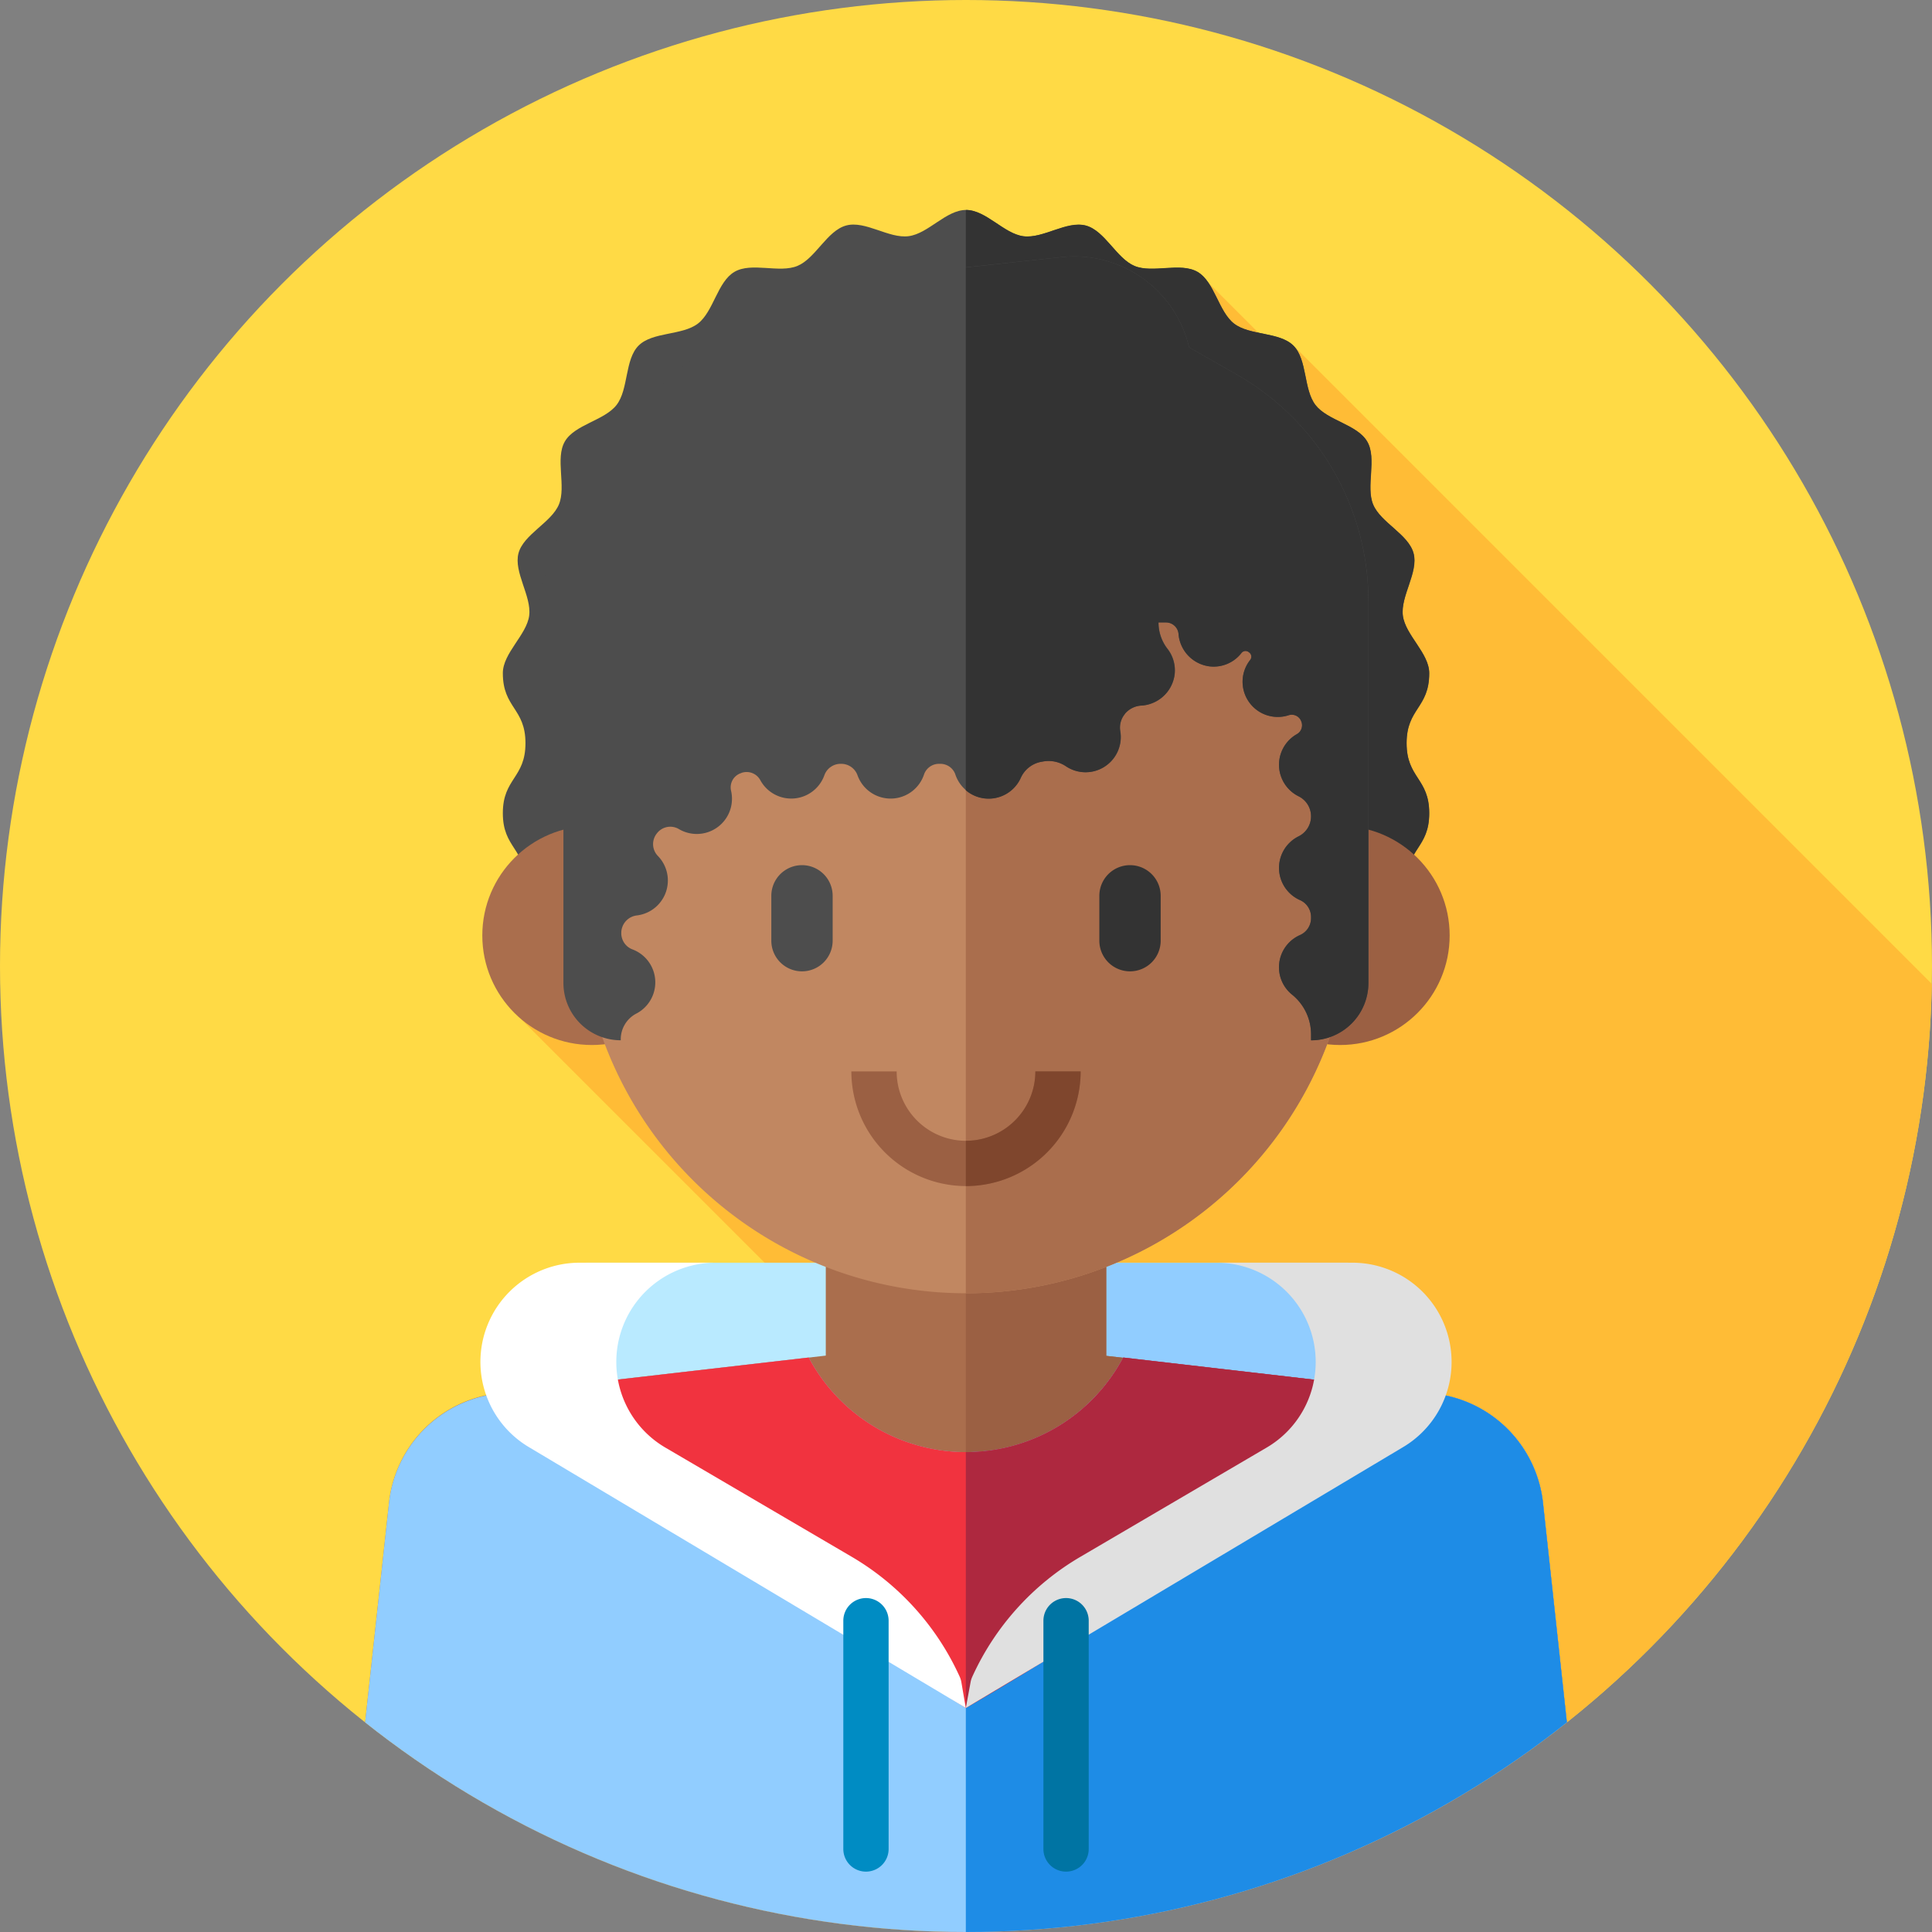
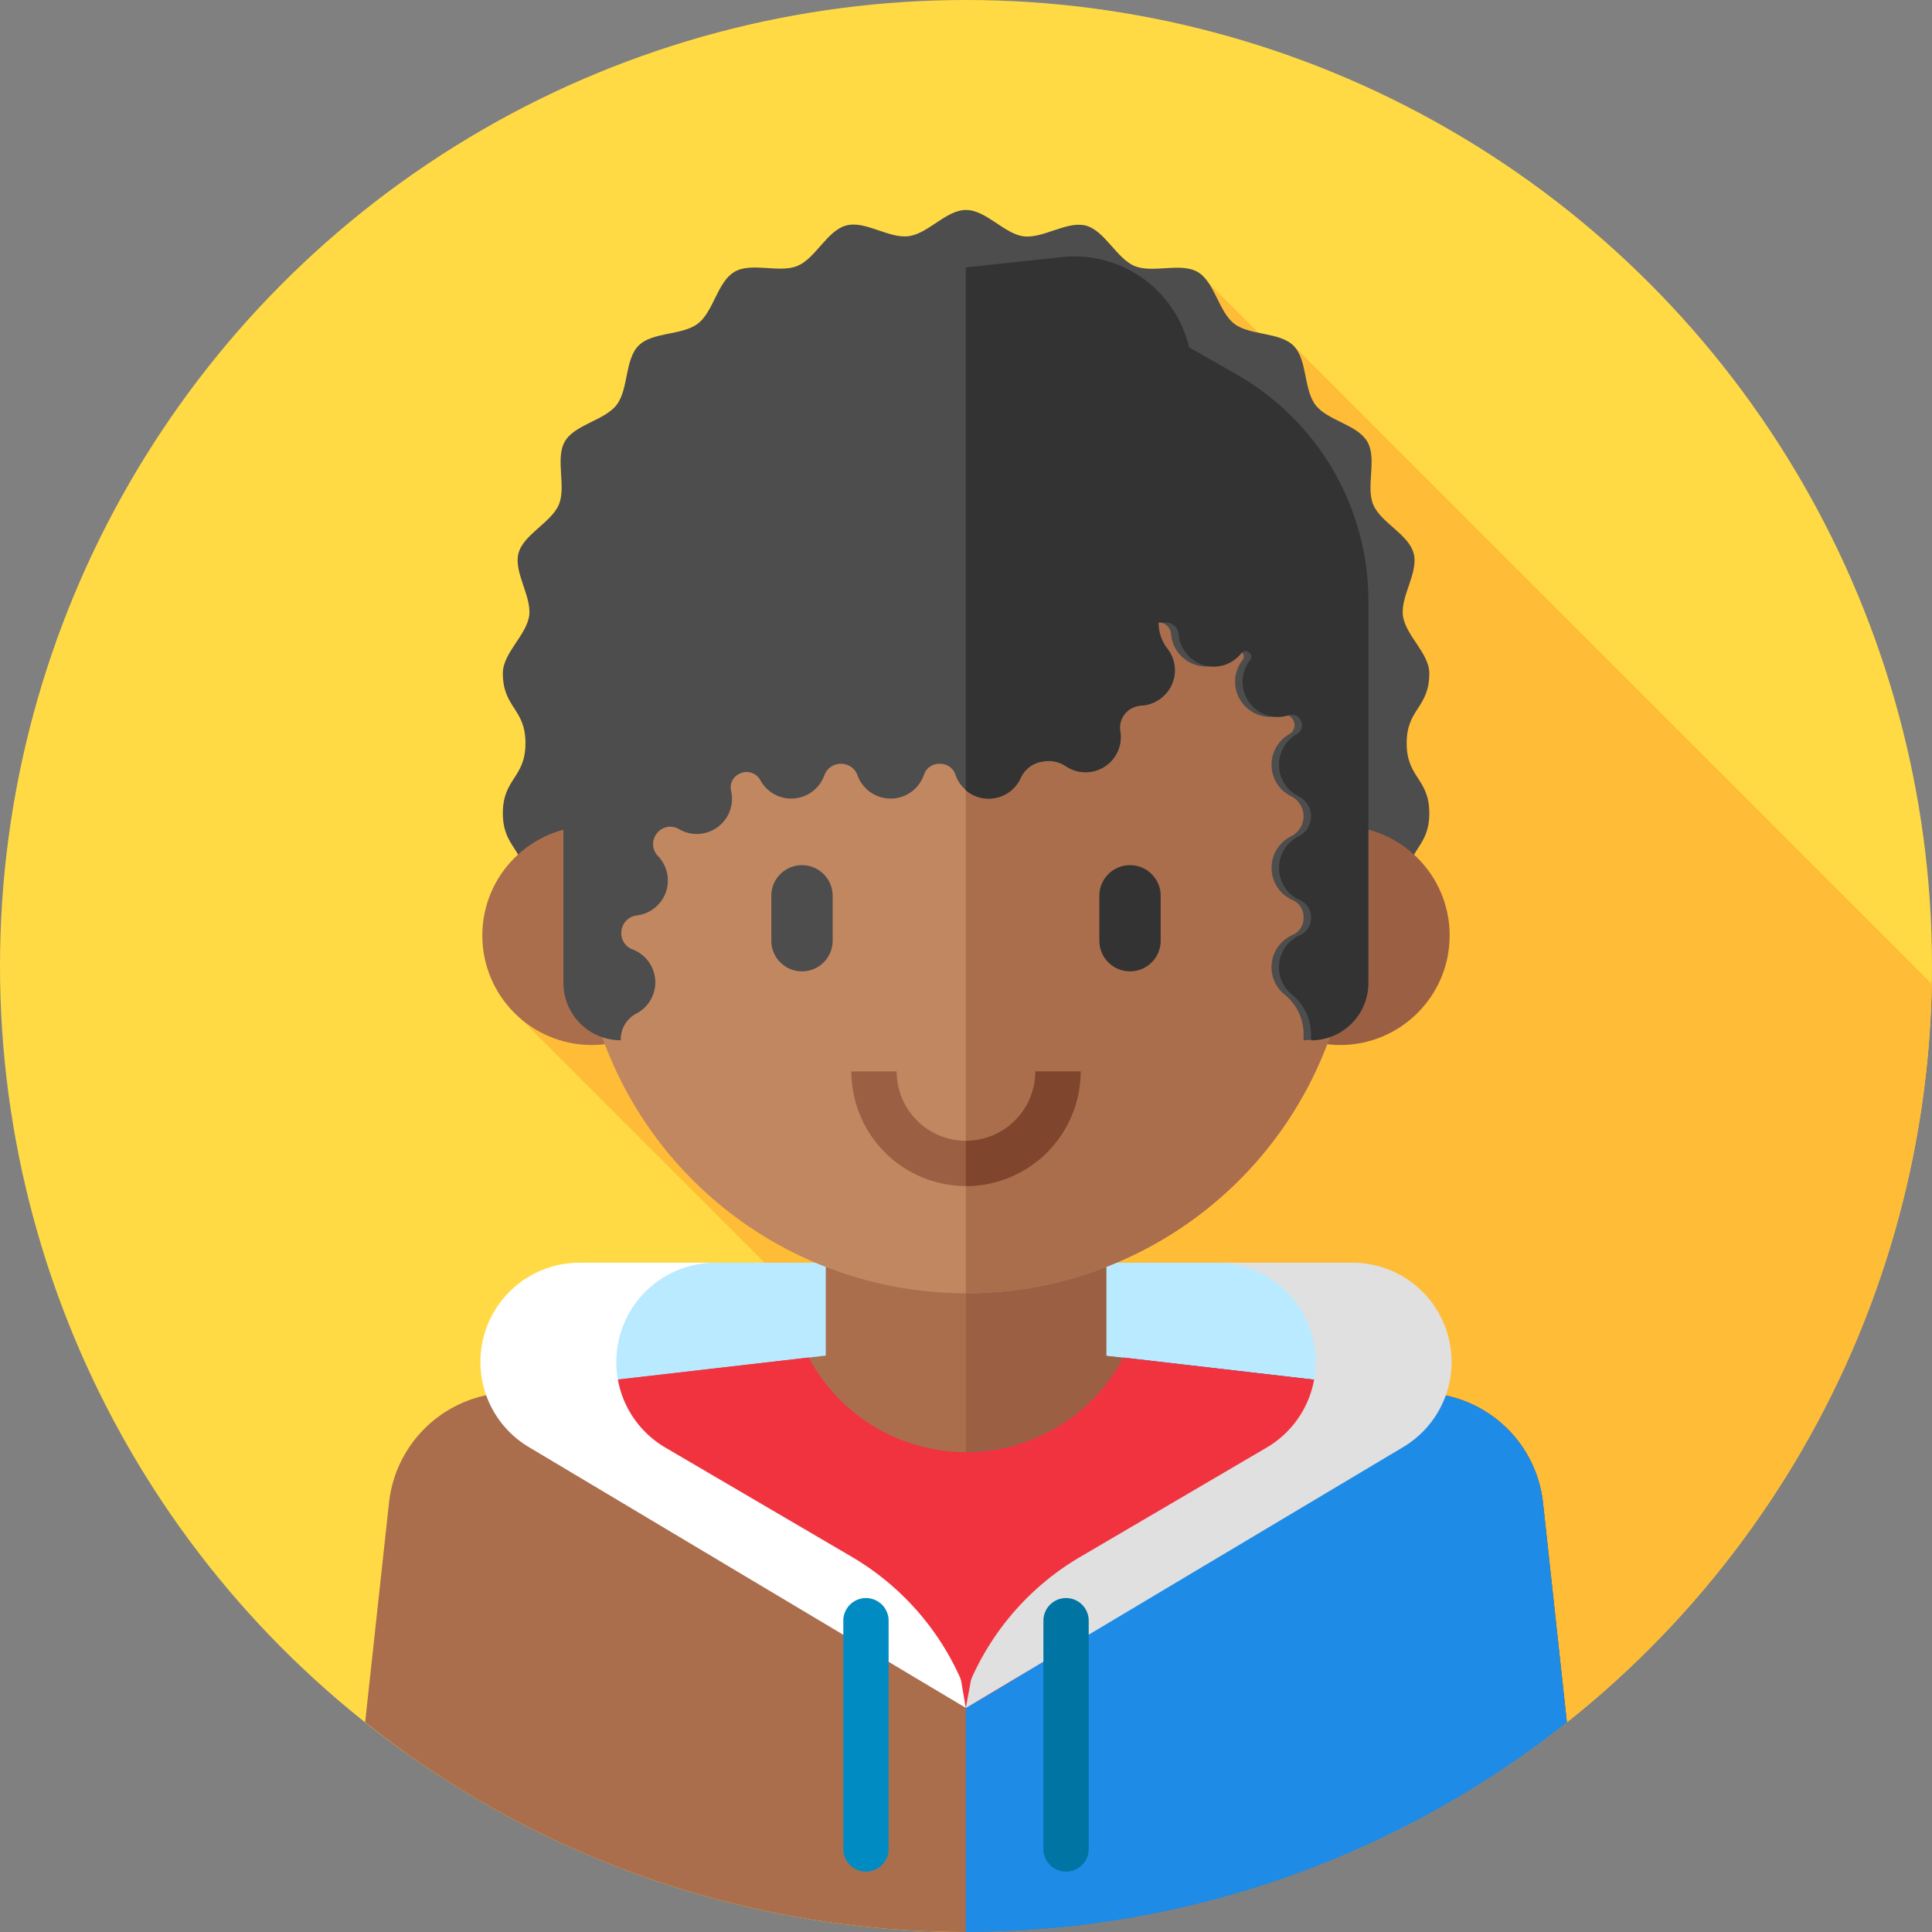
<svg xmlns="http://www.w3.org/2000/svg" width="56" height="56" viewBox="0 0 56 56">
  <rect x="0" y="0" width="56" height="56" fill="#808080" stroke="none" />
  <defs>
    <clipPath id="clip-path">
      <circle id="back" cx="28" cy="28" r="28" transform="translate(95 303)" fill="#ef5388" />
    </clipPath>
  </defs>
  <g id="_7" data-name="7" transform="translate(-95 -303)" clip-path="url(#clip-path)">
    <g id="_029-man-7" data-name="029-man-7" transform="translate(95 303)">
      <circle id="Ellipse_306" data-name="Ellipse 306" cx="28" cy="28" r="28" fill="#ffda45" />
      <path id="Path_17657" data-name="Path 17657" d="M39.222,53.658a28.005,28.005,0,0,0,16.771-25.14l-18.5-18.5-.064.58L34.714,7.883l-19.968,21.3Z" fill="#ffbc36" />
      <path id="Path_17658" data-name="Path 17658" d="M20.739,36.6H39.083v5.724H16.99V36.6Z" fill="#b9eaff" />
-       <rect id="Rectangle_17729" data-name="Rectangle 17729" width="11.088" height="5.724" transform="translate(27.995 36.605)" fill="#91cdff" />
      <path id="Path_17659" data-name="Path 17659" d="M14.575,27.629c0-1.015.656-1.015.656-2.029s-.656-1.015-.656-2.029.656-1.015.656-2.03-.656-1.015-.656-2.03c0-.58.691-1.108.764-1.668s-.456-1.261-.31-1.808.953-.888,1.171-1.412-.113-1.333.172-1.826,1.15-.607,1.5-1.06.234-1.316.638-1.72,1.266-.289,1.72-.638.563-1.21,1.06-1.5,1.3.048,1.826-.172.856-1.022,1.412-1.171,1.235.384,1.808.31S27.42,6.086,28,6.086v0c.58,0,1.108.691,1.668.764s1.261-.456,1.808-.31.888.953,1.412,1.171,1.333-.113,1.826.172.607,1.15,1.06,1.5,1.316.234,1.72.638.289,1.266.638,1.72,1.21.563,1.5,1.06-.048,1.3.172,1.826,1.022.856,1.171,1.412-.384,1.235-.31,1.808.764,1.088.764,1.668c0,1.014-.656,1.014-.656,2.028s.656,1.014.656,2.029-.656,1.015-.656,2.029.656,1.014.656,2.029Z" fill="#4d4d4d" />
-       <path id="Path_17660" data-name="Path 17660" d="M40.769,21.54c0-1.014.656-1.014.656-2.028,0-.58-.691-1.108-.764-1.668s.456-1.261.31-1.808-.953-.888-1.171-1.412.113-1.333-.172-1.826-1.15-.607-1.5-1.06-.234-1.316-.638-1.72-1.266-.289-1.72-.638-.563-1.21-1.06-1.5-1.3.048-1.826-.172-.856-1.022-1.412-1.171-1.235.384-1.808.31S28.58,6.086,28,6.086v0h-.005V27.628l13.43,0c0-1.014-.656-1.014-.656-2.029s.656-1.015.656-2.029S40.769,22.554,40.769,21.54Z" fill="#333" />
      <circle id="Ellipse_307" data-name="Ellipse 307" cx="3.175" cy="3.175" r="3.175" transform="translate(13.98 23.94)" fill="#aa6e4d" />
      <circle id="Ellipse_308" data-name="Ellipse 308" cx="3.175" cy="3.175" r="3.175" transform="translate(35.669 23.94)" fill="#9b6043" />
      <path id="Path_17661" data-name="Path 17661" d="M28,56a27.879,27.879,0,0,0,17.417-6.077l-.692-6.364A3.576,3.576,0,0,0,41.616,40.4l-9.551-1.1V33.575H23.936v5.718l-9.551,1.1a3.576,3.576,0,0,0-3.109,3.161l-.692,6.364A27.879,27.879,0,0,0,28,56Z" fill="#aa6e4d" />
      <path id="Path_17662" data-name="Path 17662" d="M45.417,49.923l-.692-6.364A3.576,3.576,0,0,0,41.616,40.4l-9.551-1.1V33.575H27.995V56H28A27.88,27.88,0,0,0,45.417,49.923Z" fill="#9b6043" />
      <path id="Path_17663" data-name="Path 17663" d="M28,37.486h0a11.2,11.2,0,0,1-11.2-11.2v-6.4A11.2,11.2,0,0,1,28,8.686h0a11.2,11.2,0,0,1,11.2,11.2v6.4A11.2,11.2,0,0,1,28,37.486Z" fill="#c18761" />
      <path id="Path_17664" data-name="Path 17664" d="M28,8.686h-.005v28.8H28a11.2,11.2,0,0,0,11.2-11.2v-6.4A11.2,11.2,0,0,0,28,8.686Z" fill="#aa6e4d" />
      <path id="Path_17665" data-name="Path 17665" d="M28,34.379a3.327,3.327,0,0,1-3.323-3.323H25.99a2.01,2.01,0,0,0,4.021,0h1.313A3.327,3.327,0,0,1,28,34.379Z" fill="#9b6043" />
      <path id="Path_17666" data-name="Path 17666" d="M30.01,31.056A2.013,2.013,0,0,1,28,33.066h-.005v1.313H28a3.327,3.327,0,0,0,3.323-3.323Z" fill="#7f462d" />
-       <path id="Path_17667" data-name="Path 17667" d="M44.725,43.559A3.576,3.576,0,0,0,41.616,40.4L32.557,39.35a5.159,5.159,0,0,1-9.115,0L14.384,40.4a3.576,3.576,0,0,0-3.109,3.161l-.692,6.364a28,28,0,0,0,34.834,0Z" fill="#91cdff" />
      <path id="Path_17668" data-name="Path 17668" d="M45.417,49.923l-.692-6.364A3.576,3.576,0,0,0,41.616,40.4L32.557,39.35A5.157,5.157,0,0,1,28,42.091h-.005V56H28A27.88,27.88,0,0,0,45.417,49.923Z" fill="#1e8ce6" />
      <path id="Path_17669" data-name="Path 17669" d="M23.246,28.155h0a.889.889,0,0,1-.889-.889v-1.3a.889.889,0,0,1,.889-.889h0a.889.889,0,0,1,.889.889v1.3A.889.889,0,0,1,23.246,28.155Z" fill="#4d4d4d" />
      <path id="Path_17670" data-name="Path 17670" d="M32.754,28.155h0a.889.889,0,0,1-.889-.889v-1.3a.889.889,0,0,1,.889-.889h0a.889.889,0,0,1,.889.889v1.3A.889.889,0,0,1,32.754,28.155Z" fill="#333" />
-       <path id="Path_17671" data-name="Path 17671" d="M35.853,10.859l-1.386-.79a3.418,3.418,0,0,0-3.691-2.617l-4.546.485A12.206,12.206,0,0,0,15.319,20.075v3.011l1.012-.312V28.49a1.662,1.662,0,0,0,1.662,1.663V30.11a.84.84,0,0,1,.461-.736,1.02,1.02,0,0,0-.124-1.856.5.5,0,0,1-.321-.493v-.013a.511.511,0,0,1,.455-.478,1.057,1.057,0,0,0,.172-.037,1.02,1.02,0,0,0,.435-1.685.493.493,0,0,1-.041-.643l.01-.013a.488.488,0,0,1,.636-.126,1.02,1.02,0,0,0,1.524-.693,1.04,1.04,0,0,0-.008-.41.433.433,0,0,1,.277-.514L21.5,22.4a.452.452,0,0,1,.539.215,1.02,1.02,0,0,0,1.857-.147.5.5,0,0,1,.479-.328h0a.5.5,0,0,1,.479.328,1.02,1.02,0,0,0,1.926-.009.458.458,0,0,1,.429-.319h.057a.458.458,0,0,1,.429.319,1.021,1.021,0,0,0,1.892.095.812.812,0,0,1,.584-.472l.051-.009a.9.9,0,0,1,.67.13,1.02,1.02,0,0,0,1.582-1.016.616.616,0,0,1,.14-.5l0-.005a.675.675,0,0,1,.479-.233.993.993,0,0,0,.3-.066,1.032,1.032,0,0,0,.658-.843,1.016,1.016,0,0,0-.208-.735,1.236,1.236,0,0,1-.26-.76v-.005H33.8a.365.365,0,0,1,.361.34,1,1,0,0,0,.05.241,1.032,1.032,0,0,0,.862.694,1.018,1.018,0,0,0,.909-.387.15.15,0,0,1,.207-.033l.024.018a.151.151,0,0,1,.023.215,1.015,1.015,0,0,0-.216.709,1.02,1.02,0,0,0,1.336.891.293.293,0,0,1,.361.177l.007.02a.294.294,0,0,1-.139.356,1.02,1.02,0,0,0,.058,1.8.645.645,0,0,1,.358.579h0a.645.645,0,0,1-.358.579,1.021,1.021,0,0,0,.032,1.846.535.535,0,0,1,.327.484v.051a.535.535,0,0,1-.327.484,1.02,1.02,0,0,0-.212,1.733,1.48,1.48,0,0,1,.539,1.169v.146a1.662,1.662,0,0,0,1.663-1.663V17.428A7.561,7.561,0,0,0,35.853,10.859Z" fill="#4d4d4d" />
+       <path id="Path_17671" data-name="Path 17671" d="M35.853,10.859l-1.386-.79a3.418,3.418,0,0,0-3.691-2.617l-4.546.485A12.206,12.206,0,0,0,15.319,20.075v3.011l1.012-.312V28.49a1.662,1.662,0,0,0,1.662,1.663V30.11a.84.84,0,0,1,.461-.736,1.02,1.02,0,0,0-.124-1.856.5.5,0,0,1-.321-.493v-.013a.511.511,0,0,1,.455-.478,1.057,1.057,0,0,0,.172-.037,1.02,1.02,0,0,0,.435-1.685.493.493,0,0,1-.041-.643l.01-.013a.488.488,0,0,1,.636-.126,1.02,1.02,0,0,0,1.524-.693,1.04,1.04,0,0,0-.008-.41.433.433,0,0,1,.277-.514L21.5,22.4a.452.452,0,0,1,.539.215,1.02,1.02,0,0,0,1.857-.147.5.5,0,0,1,.479-.328h0a.5.5,0,0,1,.479.328,1.02,1.02,0,0,0,1.926-.009.458.458,0,0,1,.429-.319h.057a.458.458,0,0,1,.429.319,1.021,1.021,0,0,0,1.892.095.812.812,0,0,1,.584-.472l.051-.009a.9.9,0,0,1,.67.13,1.02,1.02,0,0,0,1.582-1.016.616.616,0,0,1,.14-.5l0-.005a.675.675,0,0,1,.479-.233.993.993,0,0,0,.3-.066,1.032,1.032,0,0,0,.658-.843,1.016,1.016,0,0,0-.208-.735,1.236,1.236,0,0,1-.26-.76v-.005a.365.365,0,0,1,.361.34,1,1,0,0,0,.05.241,1.032,1.032,0,0,0,.862.694,1.018,1.018,0,0,0,.909-.387.15.15,0,0,1,.207-.033l.024.018a.151.151,0,0,1,.023.215,1.015,1.015,0,0,0-.216.709,1.02,1.02,0,0,0,1.336.891.293.293,0,0,1,.361.177l.007.02a.294.294,0,0,1-.139.356,1.02,1.02,0,0,0,.058,1.8.645.645,0,0,1,.358.579h0a.645.645,0,0,1-.358.579,1.021,1.021,0,0,0,.032,1.846.535.535,0,0,1,.327.484v.051a.535.535,0,0,1-.327.484,1.02,1.02,0,0,0-.212,1.733,1.48,1.48,0,0,1,.539,1.169v.146a1.662,1.662,0,0,0,1.663-1.663V17.428A7.561,7.561,0,0,0,35.853,10.859Z" fill="#4d4d4d" />
      <path id="Path_17672" data-name="Path 17672" d="M35.853,10.859l-1.386-.79a3.418,3.418,0,0,0-3.691-2.617l-2.782.3V22.907a1.02,1.02,0,0,0,1.588-.35.813.813,0,0,1,.584-.472l.051-.009a.9.9,0,0,1,.67.13,1.02,1.02,0,0,0,1.582-1.016.616.616,0,0,1,.14-.5l0-.005a.675.675,0,0,1,.479-.233.993.993,0,0,0,.3-.066,1.032,1.032,0,0,0,.658-.843,1.016,1.016,0,0,0-.208-.735,1.236,1.236,0,0,1-.26-.76v-.005H33.8a.365.365,0,0,1,.361.34,1,1,0,0,0,.05.241,1.031,1.031,0,0,0,.862.694,1.018,1.018,0,0,0,.909-.387.15.15,0,0,1,.207-.033l.024.018a.151.151,0,0,1,.023.215,1.015,1.015,0,0,0-.216.709,1.02,1.02,0,0,0,1.336.891.293.293,0,0,1,.361.177l.007.019a.294.294,0,0,1-.139.356,1.02,1.02,0,0,0,.058,1.8.647.647,0,0,1,0,1.158,1.021,1.021,0,0,0,.031,1.847.536.536,0,0,1,.327.484v.051a.536.536,0,0,1-.327.484,1.02,1.02,0,0,0-.212,1.733,1.479,1.479,0,0,1,.539,1.169v.146a1.662,1.662,0,0,0,1.663-1.663V17.428A7.56,7.56,0,0,0,35.853,10.859Z" fill="#333" />
      <path id="Path_17673" data-name="Path 17673" d="M38.719,40.76a2.195,2.195,0,0,0-.121-.712l-6.041-.7a5.159,5.159,0,0,1-9.115,0l-6.419.742a1.518,1.518,0,0,0-.107.668c.283,1.964,11.078,8.747,11.078,8.747S38.719,43.4,38.719,40.76Z" fill="#f1333f" />
-       <path id="Path_17674" data-name="Path 17674" d="M38.6,40.049l-6.041-.7A5.157,5.157,0,0,1,28,42.091h-.005v7.416h0S38.719,43.4,38.719,40.76A2.194,2.194,0,0,0,38.6,40.049Z" fill="#ae283f" />
      <path id="Path_17675" data-name="Path 17675" d="M19.284,41.958a2.874,2.874,0,0,1-1.42-2.479h0A2.875,2.875,0,0,1,20.739,36.6H16.8a2.875,2.875,0,0,0-2.875,2.875h0a2.874,2.874,0,0,0,1.42,2.479l12.648,7.549-.128-.749a.64.64,0,0,0-.047-.152,7.73,7.73,0,0,0-3.129-3.477Z" fill="#fff" />
      <path id="Path_17676" data-name="Path 17676" d="M36.716,41.958a2.874,2.874,0,0,0,1.42-2.479h0A2.875,2.875,0,0,0,35.261,36.6H39.2a2.875,2.875,0,0,1,2.875,2.875h0a2.874,2.874,0,0,1-1.42,2.479L27.995,49.507l.138-.749a.64.64,0,0,1,.047-.152,7.73,7.73,0,0,1,3.129-3.477Z" fill="#e0e0e0" />
      <path id="Path_17677" data-name="Path 17677" d="M25.1,54.25a.656.656,0,0,1-.656-.656V46.977a.656.656,0,0,1,1.313,0v6.617A.656.656,0,0,1,25.1,54.25Z" fill="#008cc3" />
      <path id="Path_17678" data-name="Path 17678" d="M30.9,54.25a.656.656,0,0,1-.656-.656V46.977a.656.656,0,0,1,1.313,0v6.617A.656.656,0,0,1,30.9,54.25Z" fill="#0074a3" />
    </g>
  </g>
</svg>